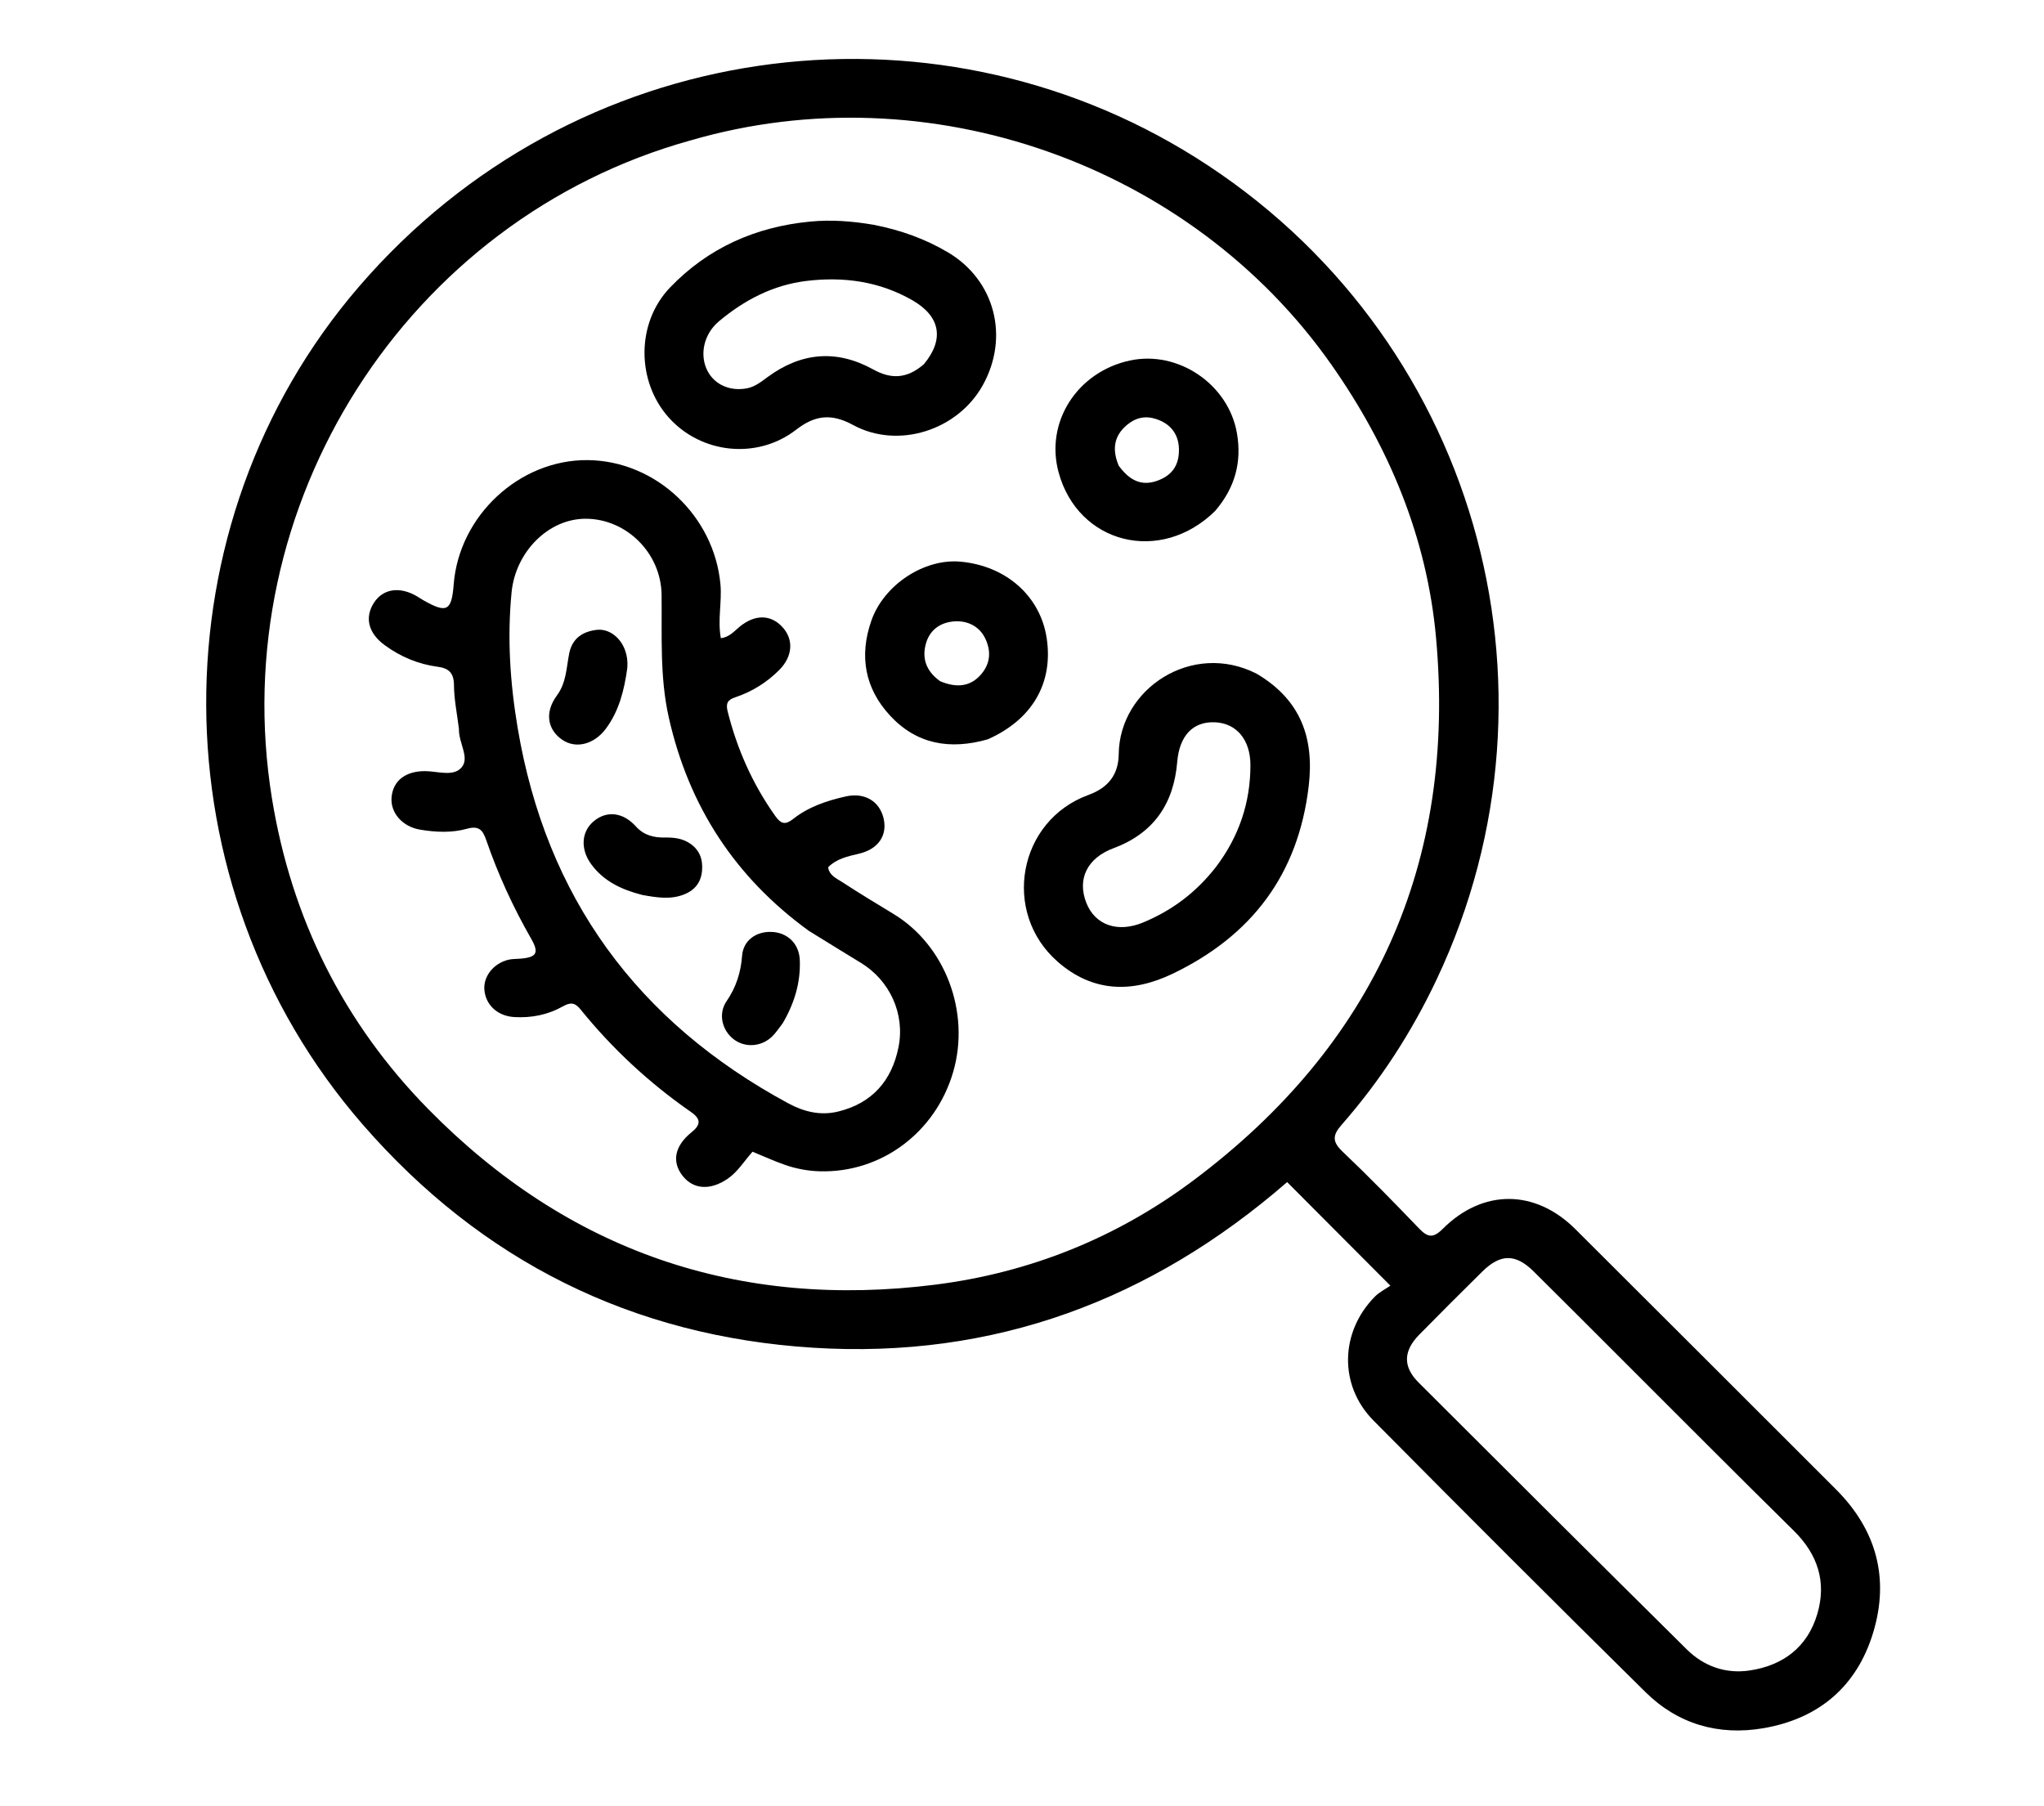
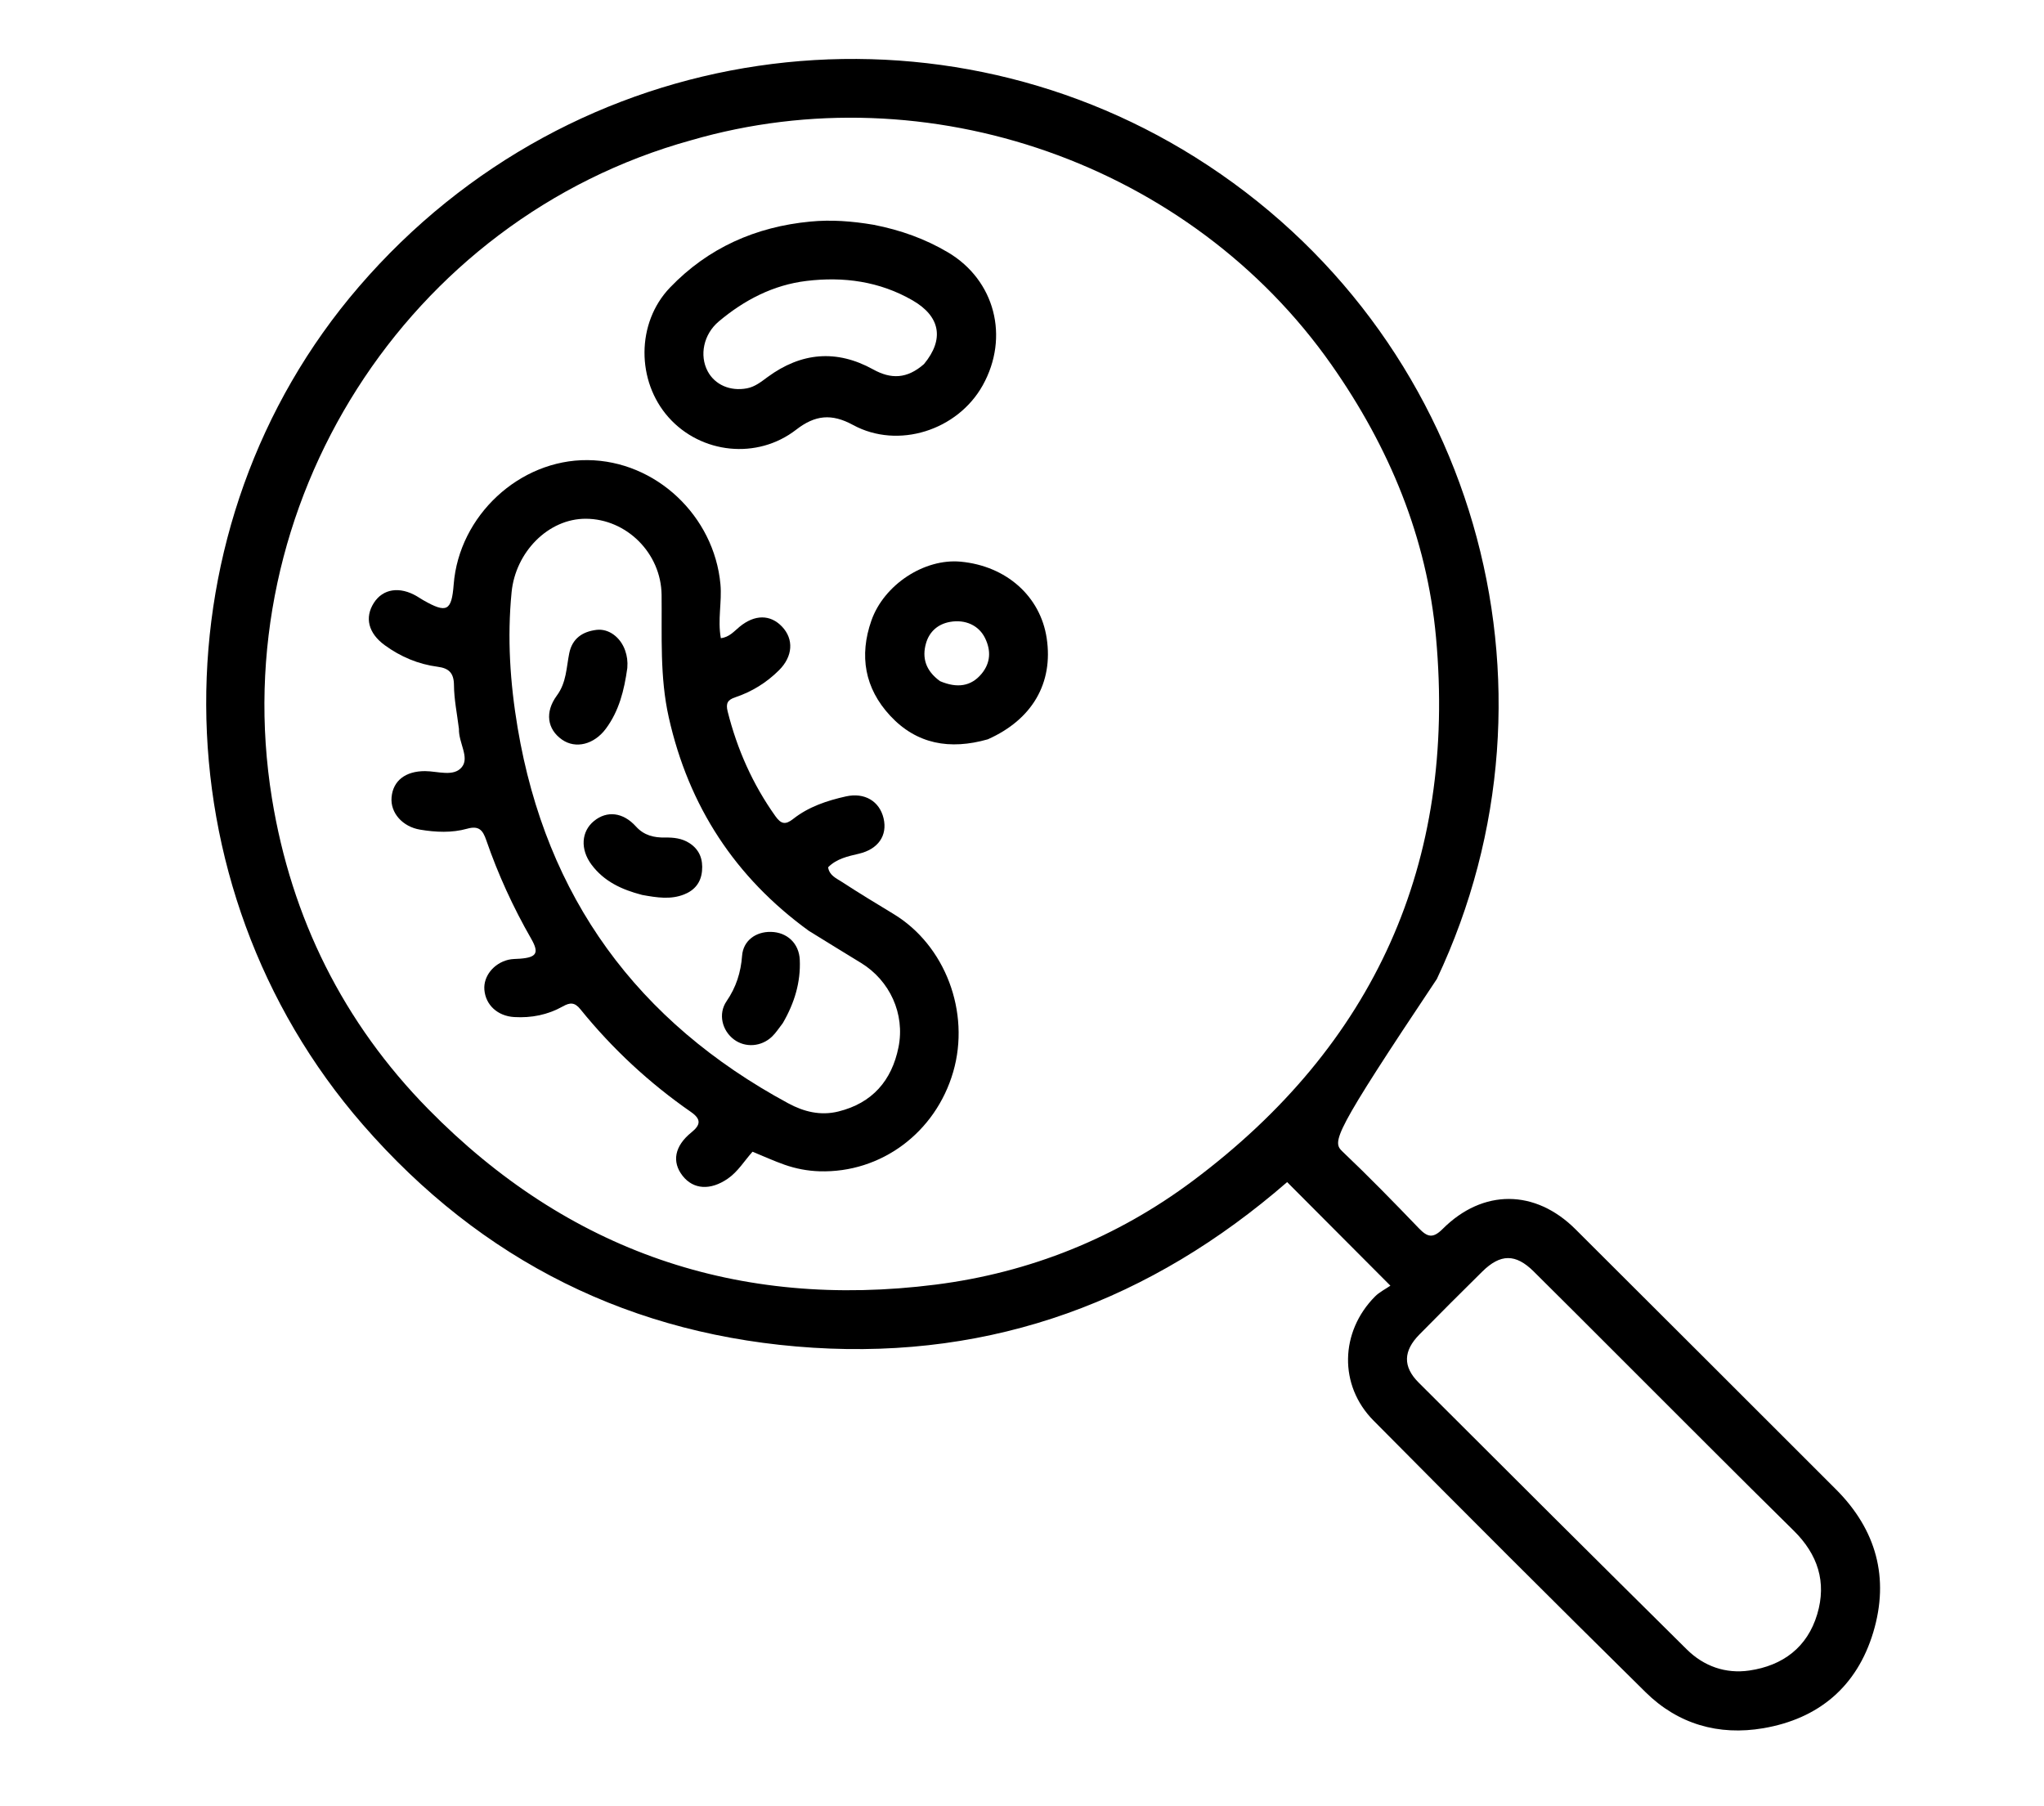
<svg xmlns="http://www.w3.org/2000/svg" version="1.1" id="Layer_1" x="0px" y="0px" width="100%" viewBox="0 0 688 608" enable-background="new 0 0 688 608" xml:space="preserve">
-   <path fill="#000000" opacity="1" stroke="none" d=" M483.637,329.538   C475.111,347.62 464.483,363.903 451.566,378.639   C448.558,382.071 448.349,384.268 451.845,387.59   C460.657,395.965 469.159,404.676 477.582,413.447   C480.449,416.432 482.301,416.968 485.582,413.684   C499.139,400.12 516.758,400.272 530.297,413.774   C559.554,442.952 588.802,472.14 618.009,501.368   C631.549,514.917 636.025,531.166 630.531,549.443   C625.049,567.677 612.203,578.548 593.497,581.74   C578.494,584.301 564.808,580.374 553.926,569.643   C523.197,539.342 492.676,508.826 462.306,478.164   C450.57,466.316 451.045,448.291 462.813,436.421   C464.314,434.906 466.345,433.917 467.999,432.775   C455.738,420.474 444.608,409.306 433.244,397.905   C387.541,437.621 334.548,457.487 273.683,453.657   C212.859,449.829 162.101,424.498 122.137,378.579   C52.09,298.096 52.027,176.425 120.765,96.558   C193.226,12.367 312.999,-3.087 402.328,52.943   C496.543,112.037 530.233,230.857 483.637,329.538  M232.566,47.227   C136.991,73.683 75.485,169.989 91.543,268.785   C98.08,309.006 115.558,344.239 144.161,373.348   C191.19,421.208 248.477,440.846 314.944,432.411   C346.693,428.381 375.907,416.625 401.584,397.417   C462.669,351.72 490.27,290.493 483.352,214.536   C480.293,180.948 467.605,150.495 448.159,122.777   C400.819,55.297 312.485,24.006 232.566,47.227  M545.909,457.591   C536.011,447.709 526.145,437.794 516.202,427.957   C510.15,421.97 505.038,421.998 498.934,428.02   C491.822,435.036 484.756,442.1 477.749,449.221   C472.349,454.709 472.119,460 477.495,465.375   C507.517,495.392 537.601,525.349 567.773,555.215   C573.512,560.895 580.851,563.475 588.815,562.314   C600.068,560.673 608.341,554.527 611.671,543.359   C614.899,532.53 611.861,523.209 603.732,515.208   C584.508,496.288 565.5,477.146 545.909,457.591  z" />
+   <path fill="#000000" opacity="1" stroke="none" d=" M483.637,329.538   C448.558,382.071 448.349,384.268 451.845,387.59   C460.657,395.965 469.159,404.676 477.582,413.447   C480.449,416.432 482.301,416.968 485.582,413.684   C499.139,400.12 516.758,400.272 530.297,413.774   C559.554,442.952 588.802,472.14 618.009,501.368   C631.549,514.917 636.025,531.166 630.531,549.443   C625.049,567.677 612.203,578.548 593.497,581.74   C578.494,584.301 564.808,580.374 553.926,569.643   C523.197,539.342 492.676,508.826 462.306,478.164   C450.57,466.316 451.045,448.291 462.813,436.421   C464.314,434.906 466.345,433.917 467.999,432.775   C455.738,420.474 444.608,409.306 433.244,397.905   C387.541,437.621 334.548,457.487 273.683,453.657   C212.859,449.829 162.101,424.498 122.137,378.579   C52.09,298.096 52.027,176.425 120.765,96.558   C193.226,12.367 312.999,-3.087 402.328,52.943   C496.543,112.037 530.233,230.857 483.637,329.538  M232.566,47.227   C136.991,73.683 75.485,169.989 91.543,268.785   C98.08,309.006 115.558,344.239 144.161,373.348   C191.19,421.208 248.477,440.846 314.944,432.411   C346.693,428.381 375.907,416.625 401.584,397.417   C462.669,351.72 490.27,290.493 483.352,214.536   C480.293,180.948 467.605,150.495 448.159,122.777   C400.819,55.297 312.485,24.006 232.566,47.227  M545.909,457.591   C536.011,447.709 526.145,437.794 516.202,427.957   C510.15,421.97 505.038,421.998 498.934,428.02   C491.822,435.036 484.756,442.1 477.749,449.221   C472.349,454.709 472.119,460 477.495,465.375   C507.517,495.392 537.601,525.349 567.773,555.215   C573.512,560.895 580.851,563.475 588.815,562.314   C600.068,560.673 608.341,554.527 611.671,543.359   C614.899,532.53 611.861,523.209 603.732,515.208   C584.508,496.288 565.5,477.146 545.909,457.591  z" />
  <path fill="#000000" opacity="1" stroke="none" d=" M154.477,245.36   C153.824,240.147 152.836,235.37 152.802,230.586   C152.774,226.498 151.026,224.923 147.351,224.443   C140.78,223.584 134.836,221.071 129.501,217.18   C123.971,213.148 122.671,207.879 125.846,202.924   C128.901,198.155 134.553,197.3 140.361,200.732   C141.078,201.156 141.767,201.628 142.49,202.04   C150.384,206.539 152.012,205.692 152.708,196.735   C154.509,173.567 174.87,154.667 197.803,154.877   C220.766,155.087 240.385,173.679 242.497,196.667   C243.047,202.654 241.497,208.576 242.631,214.817   C245.48,214.492 247.074,212.509 248.941,210.974   C254.035,206.786 259.305,206.787 263.238,210.94   C267.248,215.174 266.879,220.958 262.217,225.603   C258.021,229.784 253.084,232.841 247.473,234.721   C244.968,235.56 244.222,236.69 244.931,239.507   C248.137,252.258 253.36,264.008 260.999,274.737   C262.921,277.437 264.389,277.7 266.971,275.664   C272.174,271.562 278.358,269.499 284.736,268.077   C291.02,266.676 296.058,269.692 297.41,275.462   C298.775,281.28 295.545,285.856 289.122,287.365   C285.422,288.235 281.646,289.009 278.74,291.932   C279.141,294.695 281.515,295.646 283.348,296.841   C289.065,300.565 294.9,304.111 300.74,307.641   C318.148,318.165 326.683,340.682 320.845,360.799   C314.912,381.24 296.548,394.906 275.811,394.264   C271.799,394.139 267.856,393.387 264.083,392.061   C260.496,390.802 257.026,389.211 253.295,387.68   C250.523,390.776 248.395,394.401 244.904,396.792   C239.13,400.746 233.403,400.438 229.759,395.791   C226.073,391.089 227.038,385.758 232.729,381.17   C235.921,378.597 236.021,376.693 232.557,374.288   C218.513,364.538 206.089,352.997 195.342,339.705   C193.416,337.322 191.843,337.418 189.436,338.769   C184.386,341.602 178.886,342.698 173.079,342.351   C167.538,342.02 163.45,338.337 163.037,333.134   C162.682,328.655 166.123,324.278 171.083,323.071   C172.358,322.76 173.721,322.805 175.045,322.703   C180.665,322.27 181.536,320.771 178.771,315.948   C172.706,305.371 167.647,294.332 163.675,282.818   C162.518,279.466 161.24,277.835 157.241,278.954   C152.083,280.396 146.707,280.157 141.392,279.267   C135.494,278.28 131.333,273.605 131.8,268.363   C132.301,262.747 136.526,259.558 143.063,259.567   C147.318,259.573 152.743,261.607 155.474,258.188   C158.093,254.909 154.351,250.062 154.477,245.36  M272.238,313.323   C247.455,295.339 231.82,271.402 225.111,241.508   C222.045,227.847 222.845,214.049 222.69,200.252   C222.533,186.195 210.889,174.668 197.206,174.616   C184.528,174.567 173.532,185.854 172.203,199.306   C170.685,214.682 171.692,229.863 174.237,244.999   C183.834,302.075 214.556,343.972 265.317,371.386   C270.565,374.22 276.155,375.624 282.163,374.147   C293.613,371.331 300.176,363.72 302.43,352.508   C304.693,341.253 299.467,330.055 289.865,324.16   C284.191,320.676 278.499,317.221 272.238,313.323  z" />
  <path fill="#000000" opacity="1" stroke="none" d=" M294.021,75.658   C303.166,77.44 311.426,80.415 319.088,84.951   C334.866,94.293 339.854,113.429 330.782,129.703   C322.336,144.856 302.31,151.315 287.126,143.049   C279.903,139.116 274.356,139.699 267.99,144.635   C254.861,154.813 235.98,152.748 225.066,140.515   C214.206,128.343 214.087,108.708 225.528,96.785   C238.331,83.442 254.324,76.334 272.784,74.58   C279.819,73.912 286.699,74.422 294.021,75.658  M311.022,122.542   C317.928,114.187 316.508,106.499 307.187,101.119   C296.04,94.685 283.933,93.059 271.458,94.563   C260.274,95.911 250.505,100.988 241.929,108.209   C236.795,112.532 235.368,119.624 238.192,124.95   C240.632,129.553 245.818,131.78 251.414,130.715   C254.159,130.193 256.222,128.494 258.361,126.923   C269.686,118.6 281.596,117.536 293.929,124.365   C299.895,127.668 305.298,127.58 311.022,122.542  z" />
-   <path fill="#000000" opacity="1" stroke="none" d=" M422.995,226.789   C437.794,235.553 442.431,248.347 440.496,264.678   C436.975,294.413 421.253,315.027 394.676,327.78   C381.105,334.291 367.869,334.084 356.053,323.766   C337.035,307.161 342.676,276.221 366.368,267.586   C373.156,265.112 376.481,260.625 376.555,253.869   C376.801,231.731 401.352,215.705 422.995,226.789  M409.309,291.796   C416.98,281.654 420.902,270.25 420.887,257.508   C420.877,249.064 416.242,243.444 408.974,243.126   C401.496,242.799 396.972,247.682 396.241,256.511   C395.078,270.548 388.308,280.494 374.812,285.51   C365.929,288.812 362.481,295.928 365.672,303.953   C368.66,311.468 376.272,314.073 384.866,310.477   C394.406,306.484 402.495,300.551 409.309,291.796  z" />
  <path fill="#000000" opacity="1" stroke="none" d=" M332.479,248.866   C319.727,252.492 308.524,250.524 299.602,240.895   C291.059,231.676 289.149,220.725 293.306,208.887   C297.561,196.77 311.152,187.923 323.357,189.065   C338.722,190.503 350.19,200.707 352.313,214.827   C354.576,229.876 347.502,242.191 332.479,248.866  M316.407,229.282   C322.223,231.757 326.877,231.015 330.364,226.84   C333.457,223.138 333.619,218.951 331.551,214.76   C329.429,210.46 324.884,208.444 319.805,209.332   C315.655,210.057 312.806,212.65 311.693,216.522   C310.303,221.354 311.49,225.713 316.407,229.282  z" />
-   <path fill="#000000" opacity="1" stroke="none" d=" M409.022,171.98   C390.61,190.117 362.837,183.084 356.307,158.955   C351.749,142.116 362.518,125.222 380.27,121.362   C396.537,117.825 413.467,129.333 416.335,145.749   C418.049,155.561 415.7,164.171 409.022,171.98  M376.547,156.741   C380.311,161.926 384.354,163.574 389.254,161.92   C394.517,160.144 396.993,156.564 396.822,150.981   C396.663,145.79 393.585,142.145 388.215,140.79   C384.224,139.782 380.901,141.343 378.267,144.024   C374.928,147.423 374.41,151.605 376.547,156.741  z" />
  <path fill="#000000" opacity="1" stroke="none" d=" M216.176,301.251   C209.203,299.455 203.284,296.658 199.098,291.044   C195.254,285.89 195.624,279.862 199.961,276.337   C204.281,272.825 209.685,273.365 214.043,278.188   C216.8,281.239 220.129,281.984 223.891,281.923   C226.76,281.876 229.533,282.184 232.013,283.771   C235.466,285.98 236.666,289.254 236.295,293.189   C235.934,297.023 233.871,299.629 230.321,301.053   C225.783,302.875 221.187,302.154 216.176,301.251  z" />
  <path fill="#000000" opacity="1" stroke="none" d=" M211.153,224.856   C210.094,232.432 208.356,239.31 203.955,245.256   C199.999,250.6 193.779,252.191 189.165,248.96   C184.198,245.482 183.299,239.727 187.461,234.09   C190.664,229.752 190.627,224.742 191.603,219.907   C192.611,214.914 196.051,212.629 200.707,212.03   C204.935,211.486 208.908,214.557 210.446,219.03   C211.052,220.794 211.33,222.573 211.153,224.856  z" />
  <path fill="#000000" opacity="1" stroke="none" d=" M263.511,344.354   C262.172,346.093 261.172,347.666 259.866,348.92   C256.252,352.386 250.857,352.733 247.06,349.906   C243.056,346.925 241.639,341.279 244.552,337.026   C247.781,332.313 249.363,327.334 249.784,321.702   C250.158,316.708 254.298,313.569 259.51,313.682   C264.904,313.8 268.957,317.508 269.201,323.093   C269.529,330.589 267.454,337.559 263.511,344.354  z" />
</svg>